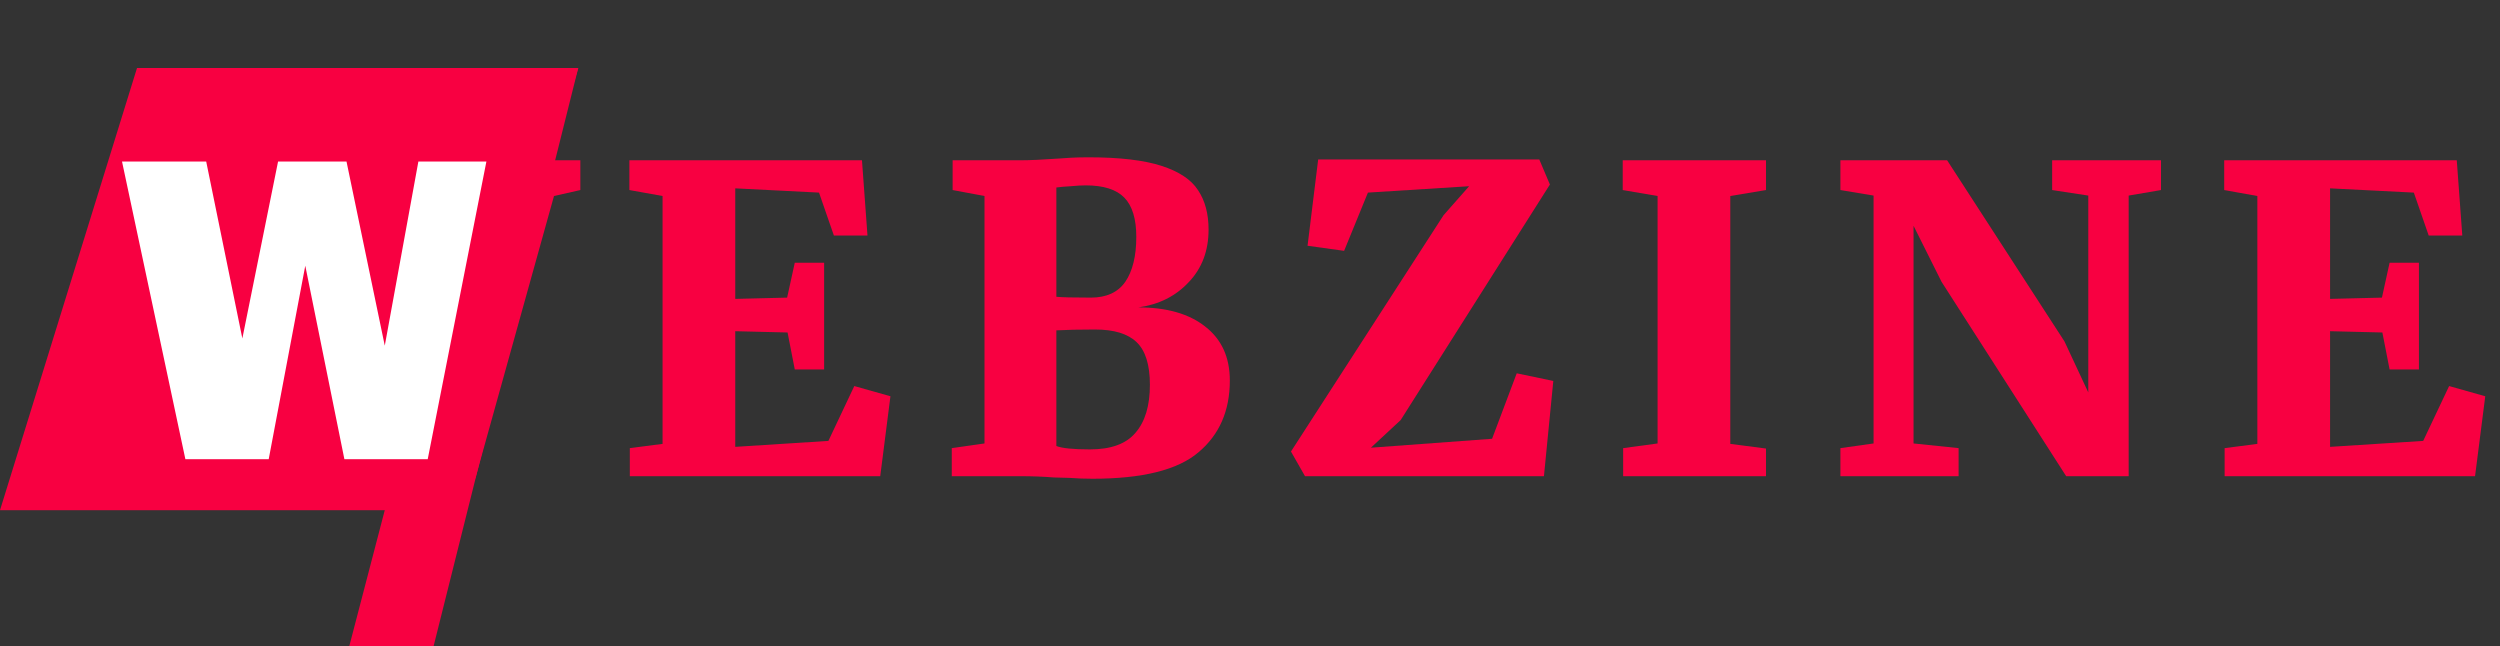
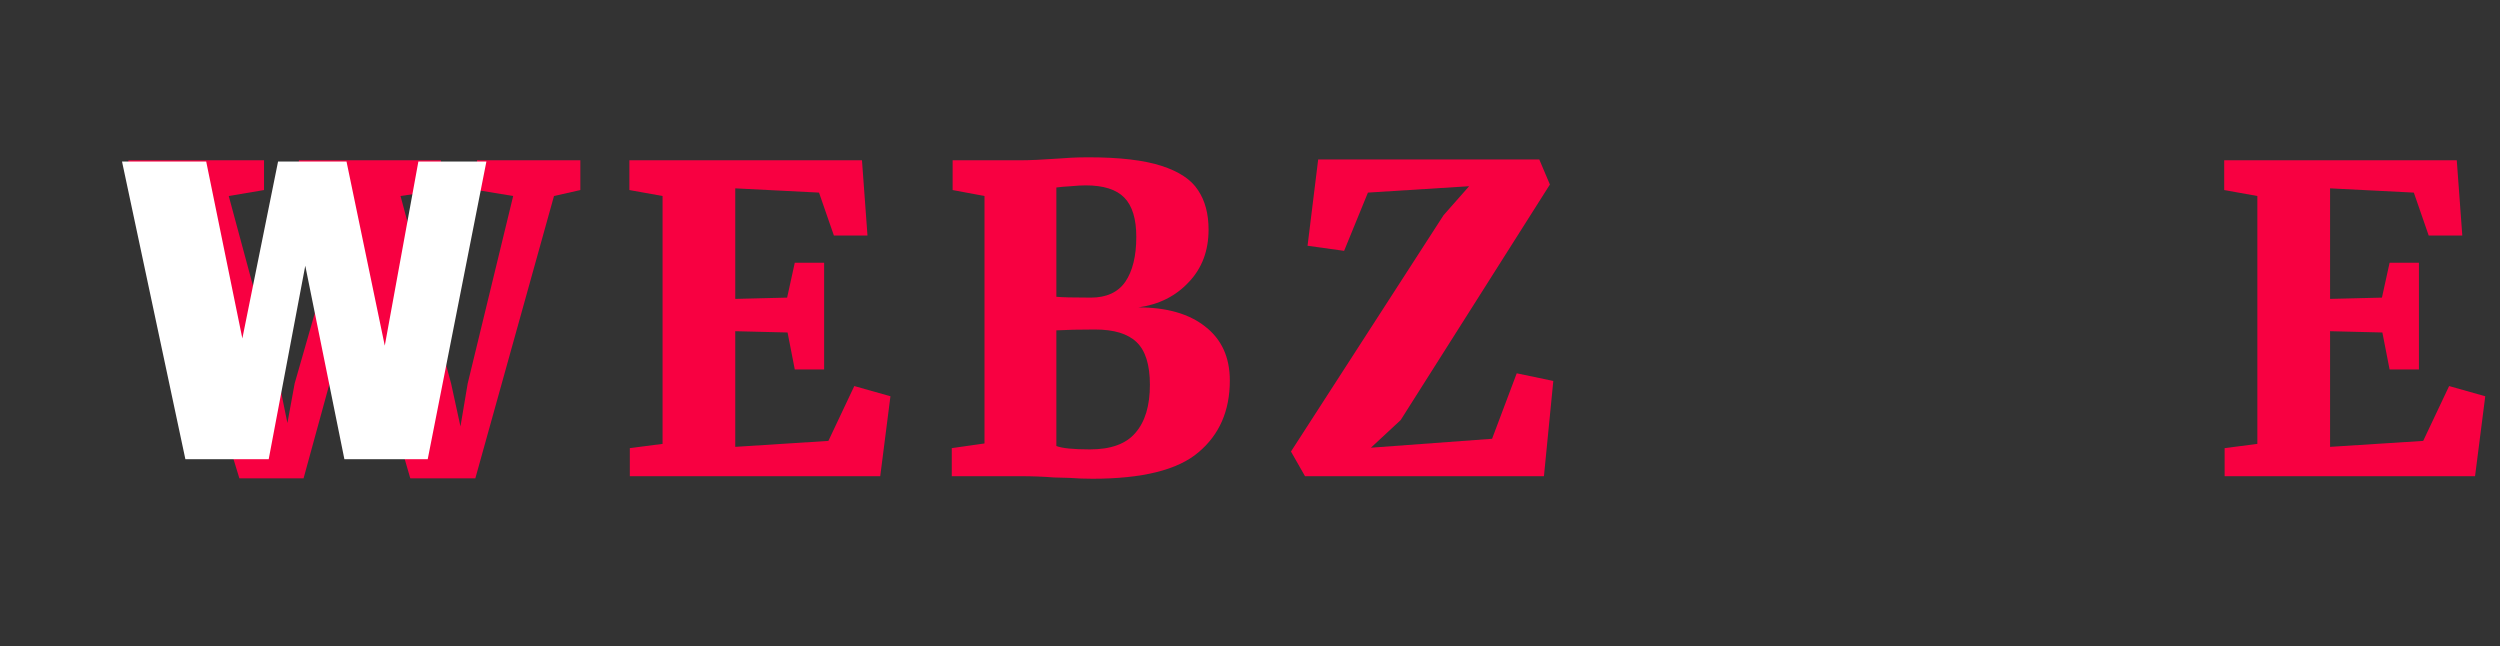
<svg xmlns="http://www.w3.org/2000/svg" width="147" height="38" viewBox="0 0 147 38" fill="none">
  <rect x="0" y="0" width="147" height="38" fill="#333333" stroke="none" />
  <path d="M132.733 11.525L130.783 11.175V9.425L144.458 9.425L144.783 13.85L142.808 13.85L141.933 11.325L137.008 11.075V17.575L140.058 17.5L140.508 15.45H142.233V21.725H140.508L140.083 19.55L137.008 19.475V26.275L142.483 25.925L144.008 22.7L146.133 23.3L145.533 28L130.808 28V26.35L132.733 26.1V11.525Z" fill="#F80041" />
-   <path d="M110.166 11.5L108.216 11.175V9.425L114.491 9.425L121.391 20.075L122.791 23.075V11.5L120.666 11.175V9.425L127.066 9.425V11.175L125.166 11.5V28H121.491L114.166 16.575L112.516 13.275V26.075L115.166 26.35V28H108.216V26.35L110.166 26.075V11.5Z" fill="#F80041" />
-   <path d="M97.466 11.525L95.416 11.175V9.425L103.841 9.425V11.175L101.741 11.525V26.1L103.841 26.375V28H95.441V26.35L97.466 26.075V11.525Z" fill="#F80041" />
  <path d="M86.384 10.95L80.434 11.325L79.034 14.75L76.884 14.45L77.509 9.375L90.509 9.375L91.134 10.85L82.359 24.7L80.609 26.325L87.734 25.8L89.184 21.95L91.334 22.4L90.784 28L76.734 28L75.909 26.55L84.884 12.65L86.384 10.95Z" fill="#F80041" />
  <path d="M57.889 11.525L56.014 11.175V9.425H59.964C60.531 9.425 61.281 9.392 62.214 9.325C62.414 9.308 62.664 9.292 62.964 9.275C63.264 9.258 63.614 9.25 64.014 9.25C65.831 9.25 67.256 9.417 68.289 9.75C69.323 10.083 70.039 10.558 70.439 11.175C70.856 11.792 71.064 12.567 71.064 13.5C71.064 14.75 70.673 15.783 69.889 16.6C69.123 17.417 68.139 17.908 66.939 18.075C68.606 18.075 69.914 18.45 70.864 19.2C71.831 19.95 72.314 21.008 72.314 22.375C72.314 24.158 71.698 25.567 70.464 26.6C69.248 27.633 67.173 28.15 64.239 28.15C63.773 28.15 63.323 28.133 62.889 28.1C62.456 28.083 62.148 28.075 61.964 28.075C61.364 28.025 60.714 28 60.014 28H55.964V26.35L57.889 26.075V11.525ZM62.114 17.45C62.414 17.483 63.089 17.5 64.139 17.5C65.056 17.5 65.731 17.192 66.164 16.575C66.598 15.942 66.814 15.058 66.814 13.925C66.814 12.875 66.581 12.108 66.114 11.625C65.648 11.142 64.889 10.9 63.839 10.9C63.589 10.9 63.298 10.917 62.964 10.95C62.631 10.967 62.348 10.992 62.114 11.025V17.45ZM62.114 26.225C62.448 26.358 63.106 26.425 64.089 26.425C65.323 26.425 66.214 26.1 66.764 25.45C67.331 24.8 67.614 23.858 67.614 22.625C67.614 21.458 67.356 20.625 66.839 20.125C66.323 19.625 65.506 19.375 64.389 19.375C63.473 19.375 62.714 19.392 62.114 19.425V26.225Z" fill="#F80041" />
  <path d="M38.959 11.525L37.008 11.175V9.425L50.684 9.425L51.008 13.85L49.033 13.85L48.158 11.325L43.233 11.075V17.575L46.283 17.5L46.733 15.45H48.459V21.725H46.733L46.309 19.55L43.233 19.475V26.275L48.709 25.925L50.233 22.7L52.358 23.3L51.758 28L37.033 28V26.35L38.959 26.1V11.525Z" fill="#F80041" />
  <path d="M7.55 9.425L15.525 9.425V11.175L13.45 11.525L16.425 22.55L16.9 24.875L17.325 22.55L19.875 13.65L19.15 11.525L17.575 11.175V9.425L25.925 9.425V11.175L23.55 11.525L26.525 22.55L27.075 25.075L27.5 22.55L30.175 11.525L28.05 11.175V9.425H34.125V11.175L32.575 11.525L27.95 28.125H24.125L20.9 17L17.85 28.125H14.075L9 11.525L7.55 11.175V9.425Z" fill="#F80041" />
-   <path d="M8.056 4L0 30H26.29L34 4H8.056Z" fill="#F80041" />
-   <path d="M34 4L25.494 38H20.536L29.409 4H34Z" fill="#F80041" />
  <path d="M24.6 9.5H28.6L25.15 27H20.25L17.95 15.625L15.8 27H10.9L7.175 9.5H12.125L14.25 19.9L16.35 9.5H20.375L22.625 20.325L24.6 9.5Z" fill="white" />
</svg>